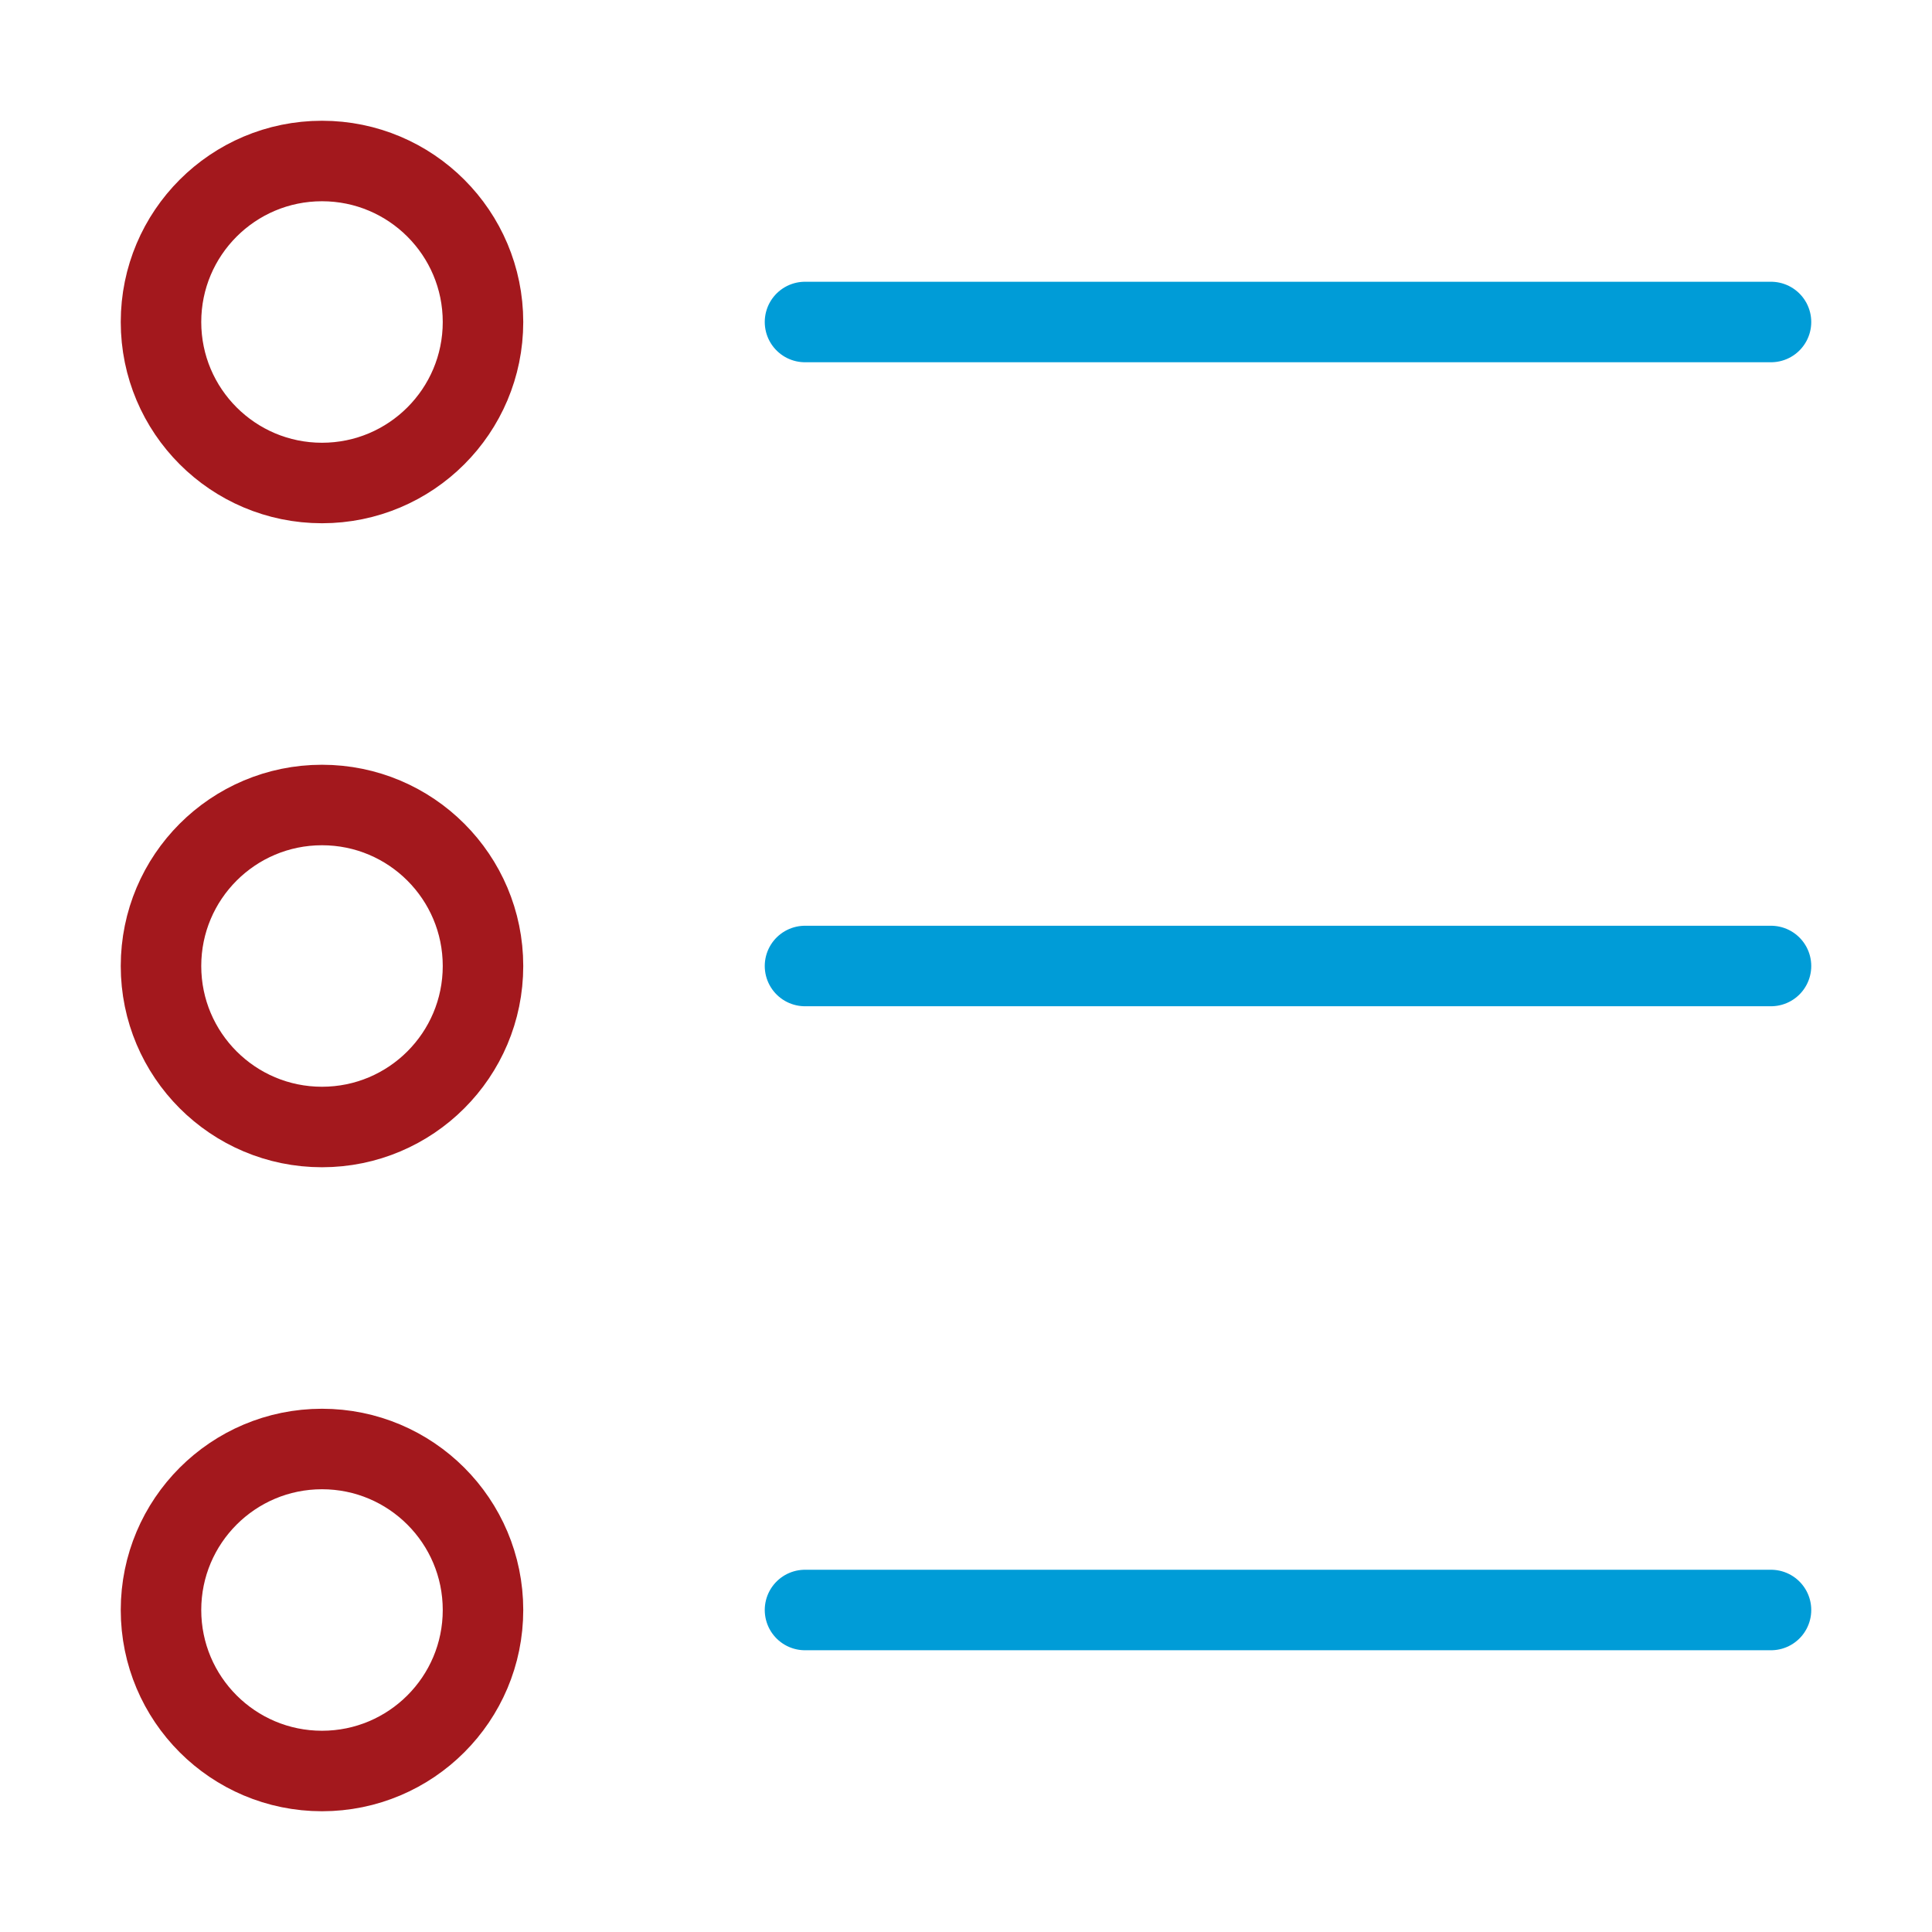
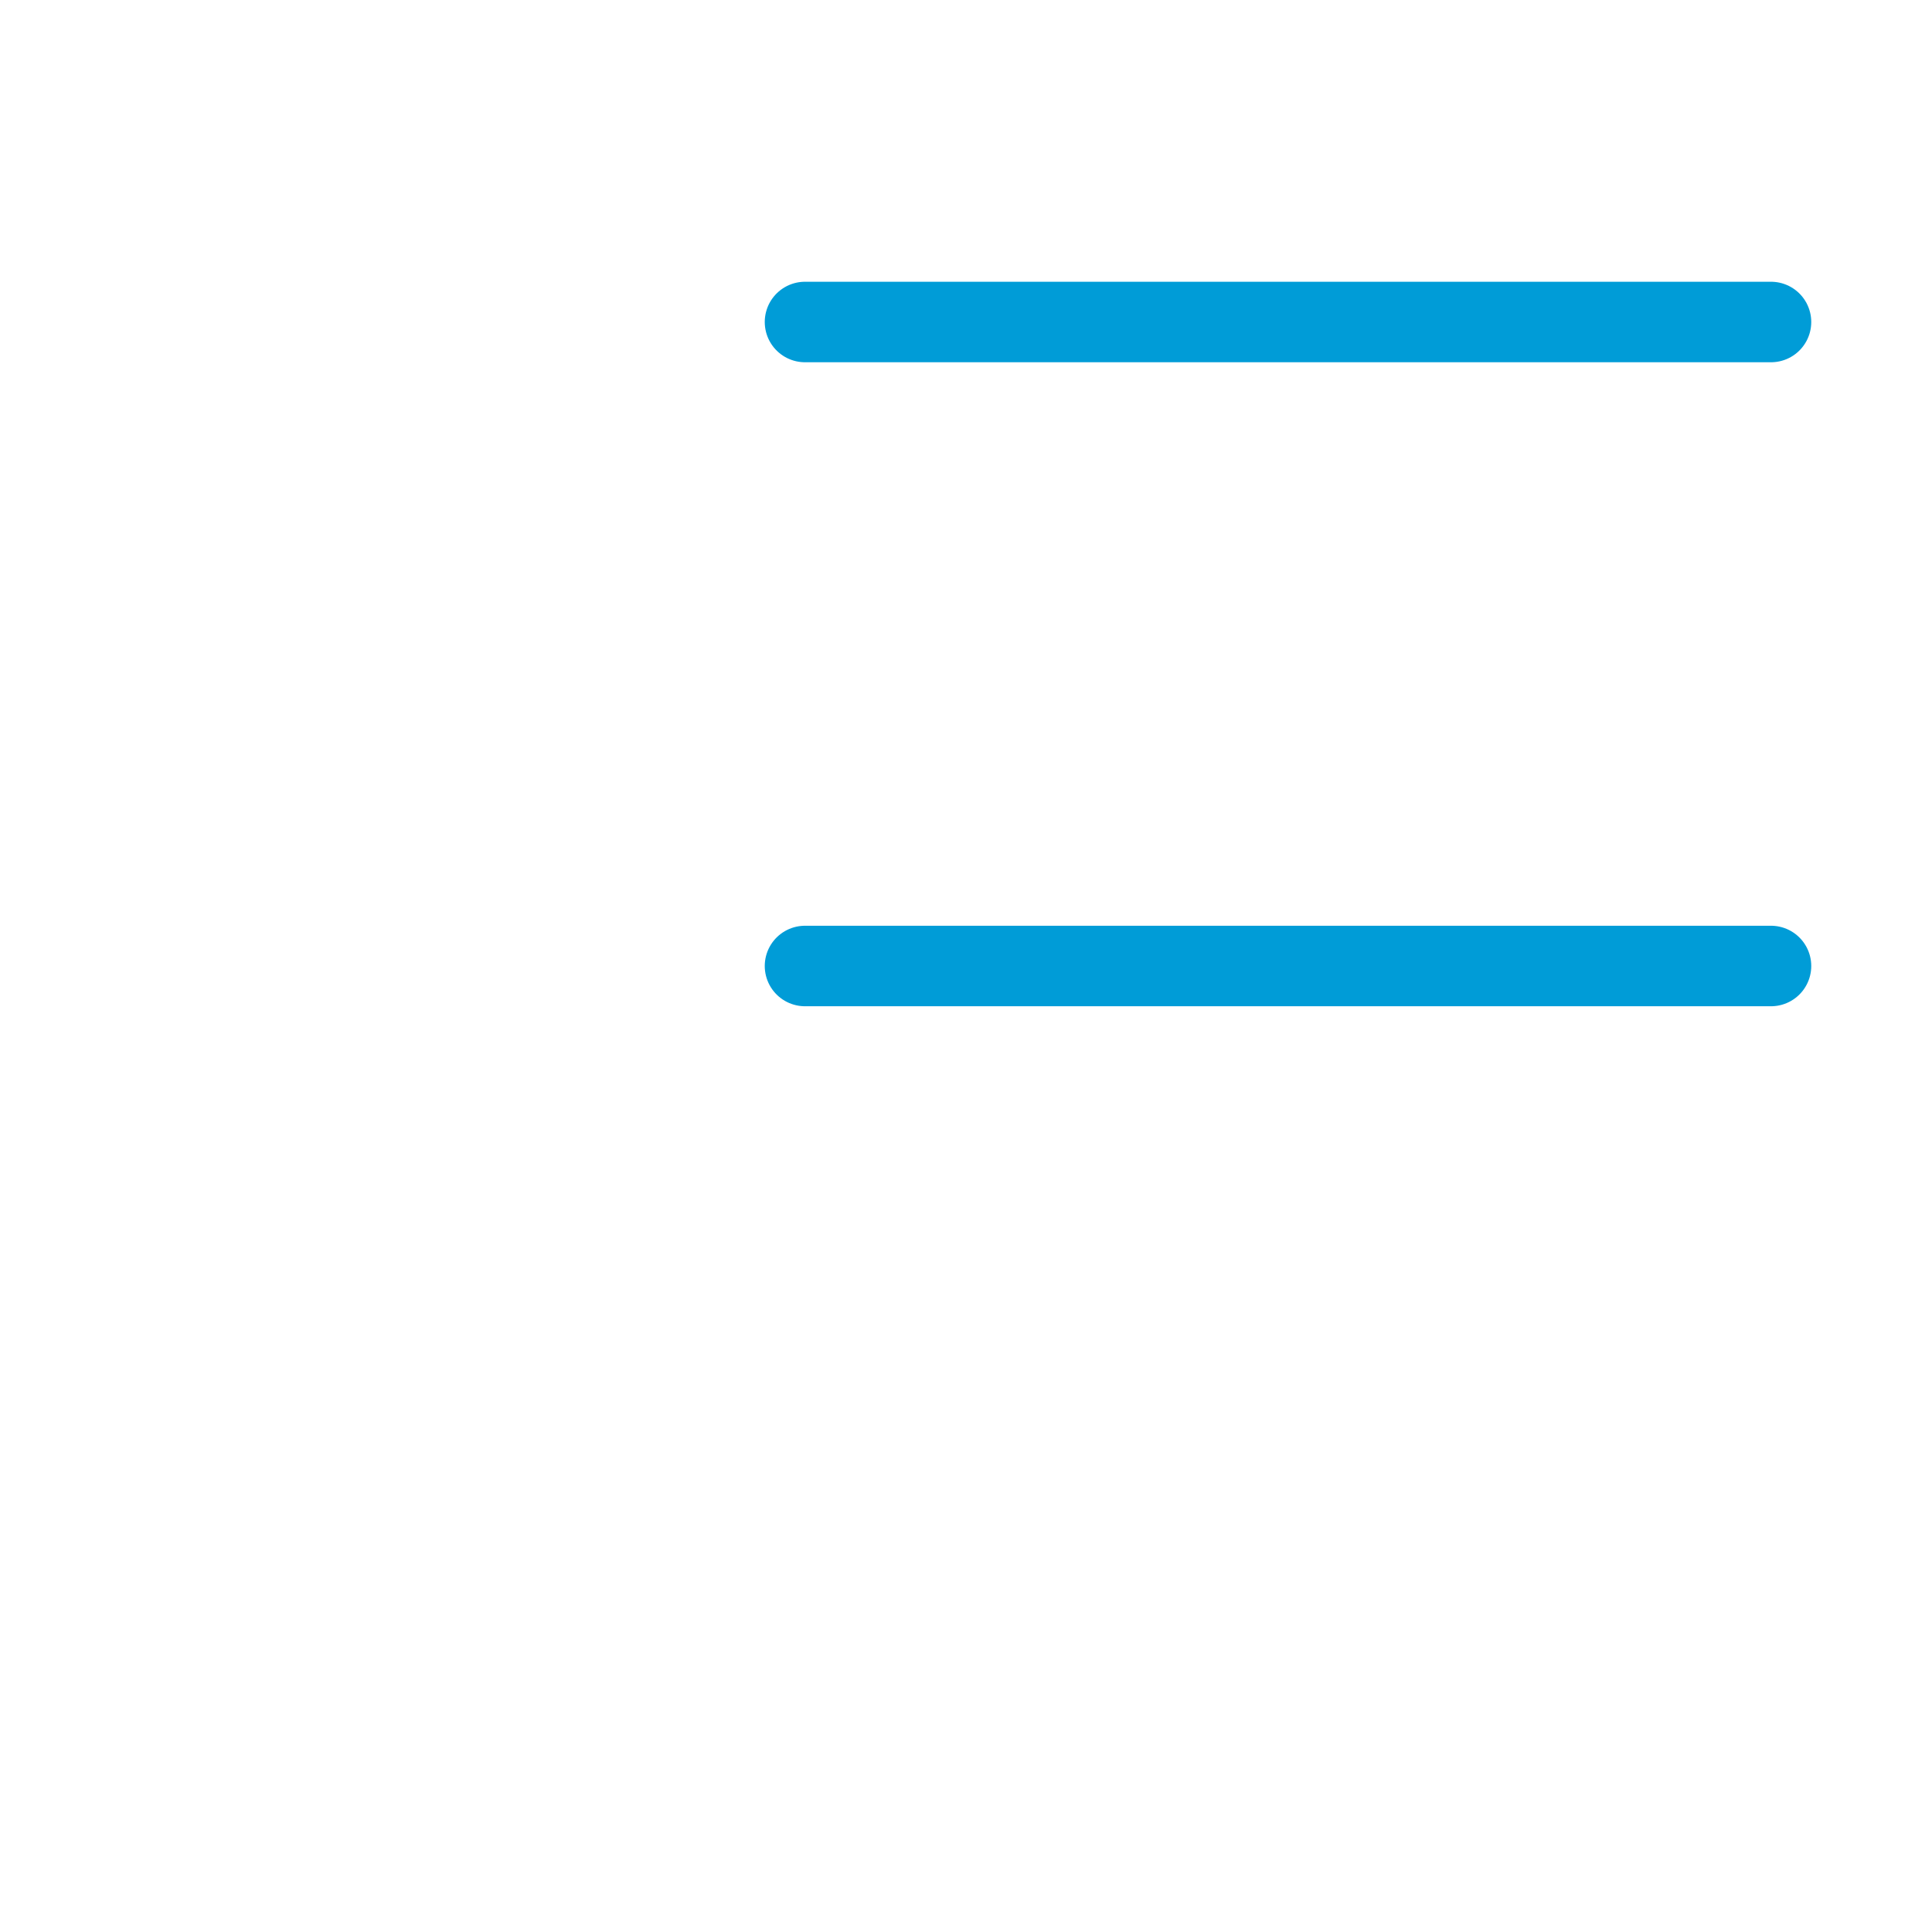
<svg xmlns="http://www.w3.org/2000/svg" width="48" height="48" viewBox="0 0 48 48">
  <g fill="none" fill-rule="evenodd" stroke-linecap="round" stroke-linejoin="round" stroke-width="2" transform="translate(4 4)">
-     <circle cx="4" cy="4" r="4" stroke="#A3181D" />
-     <circle cx="4" cy="20" r="4" stroke="#A3181D" />
-     <circle cx="4" cy="36" r="4" stroke="#A3181D" />
-     <path stroke="#009CD7" d="M16 4h24M16 20h24M16 36h24" />
+     <path stroke="#009CD7" d="M16 4h24M16 20h24M16 36" />
  </g>
</svg>